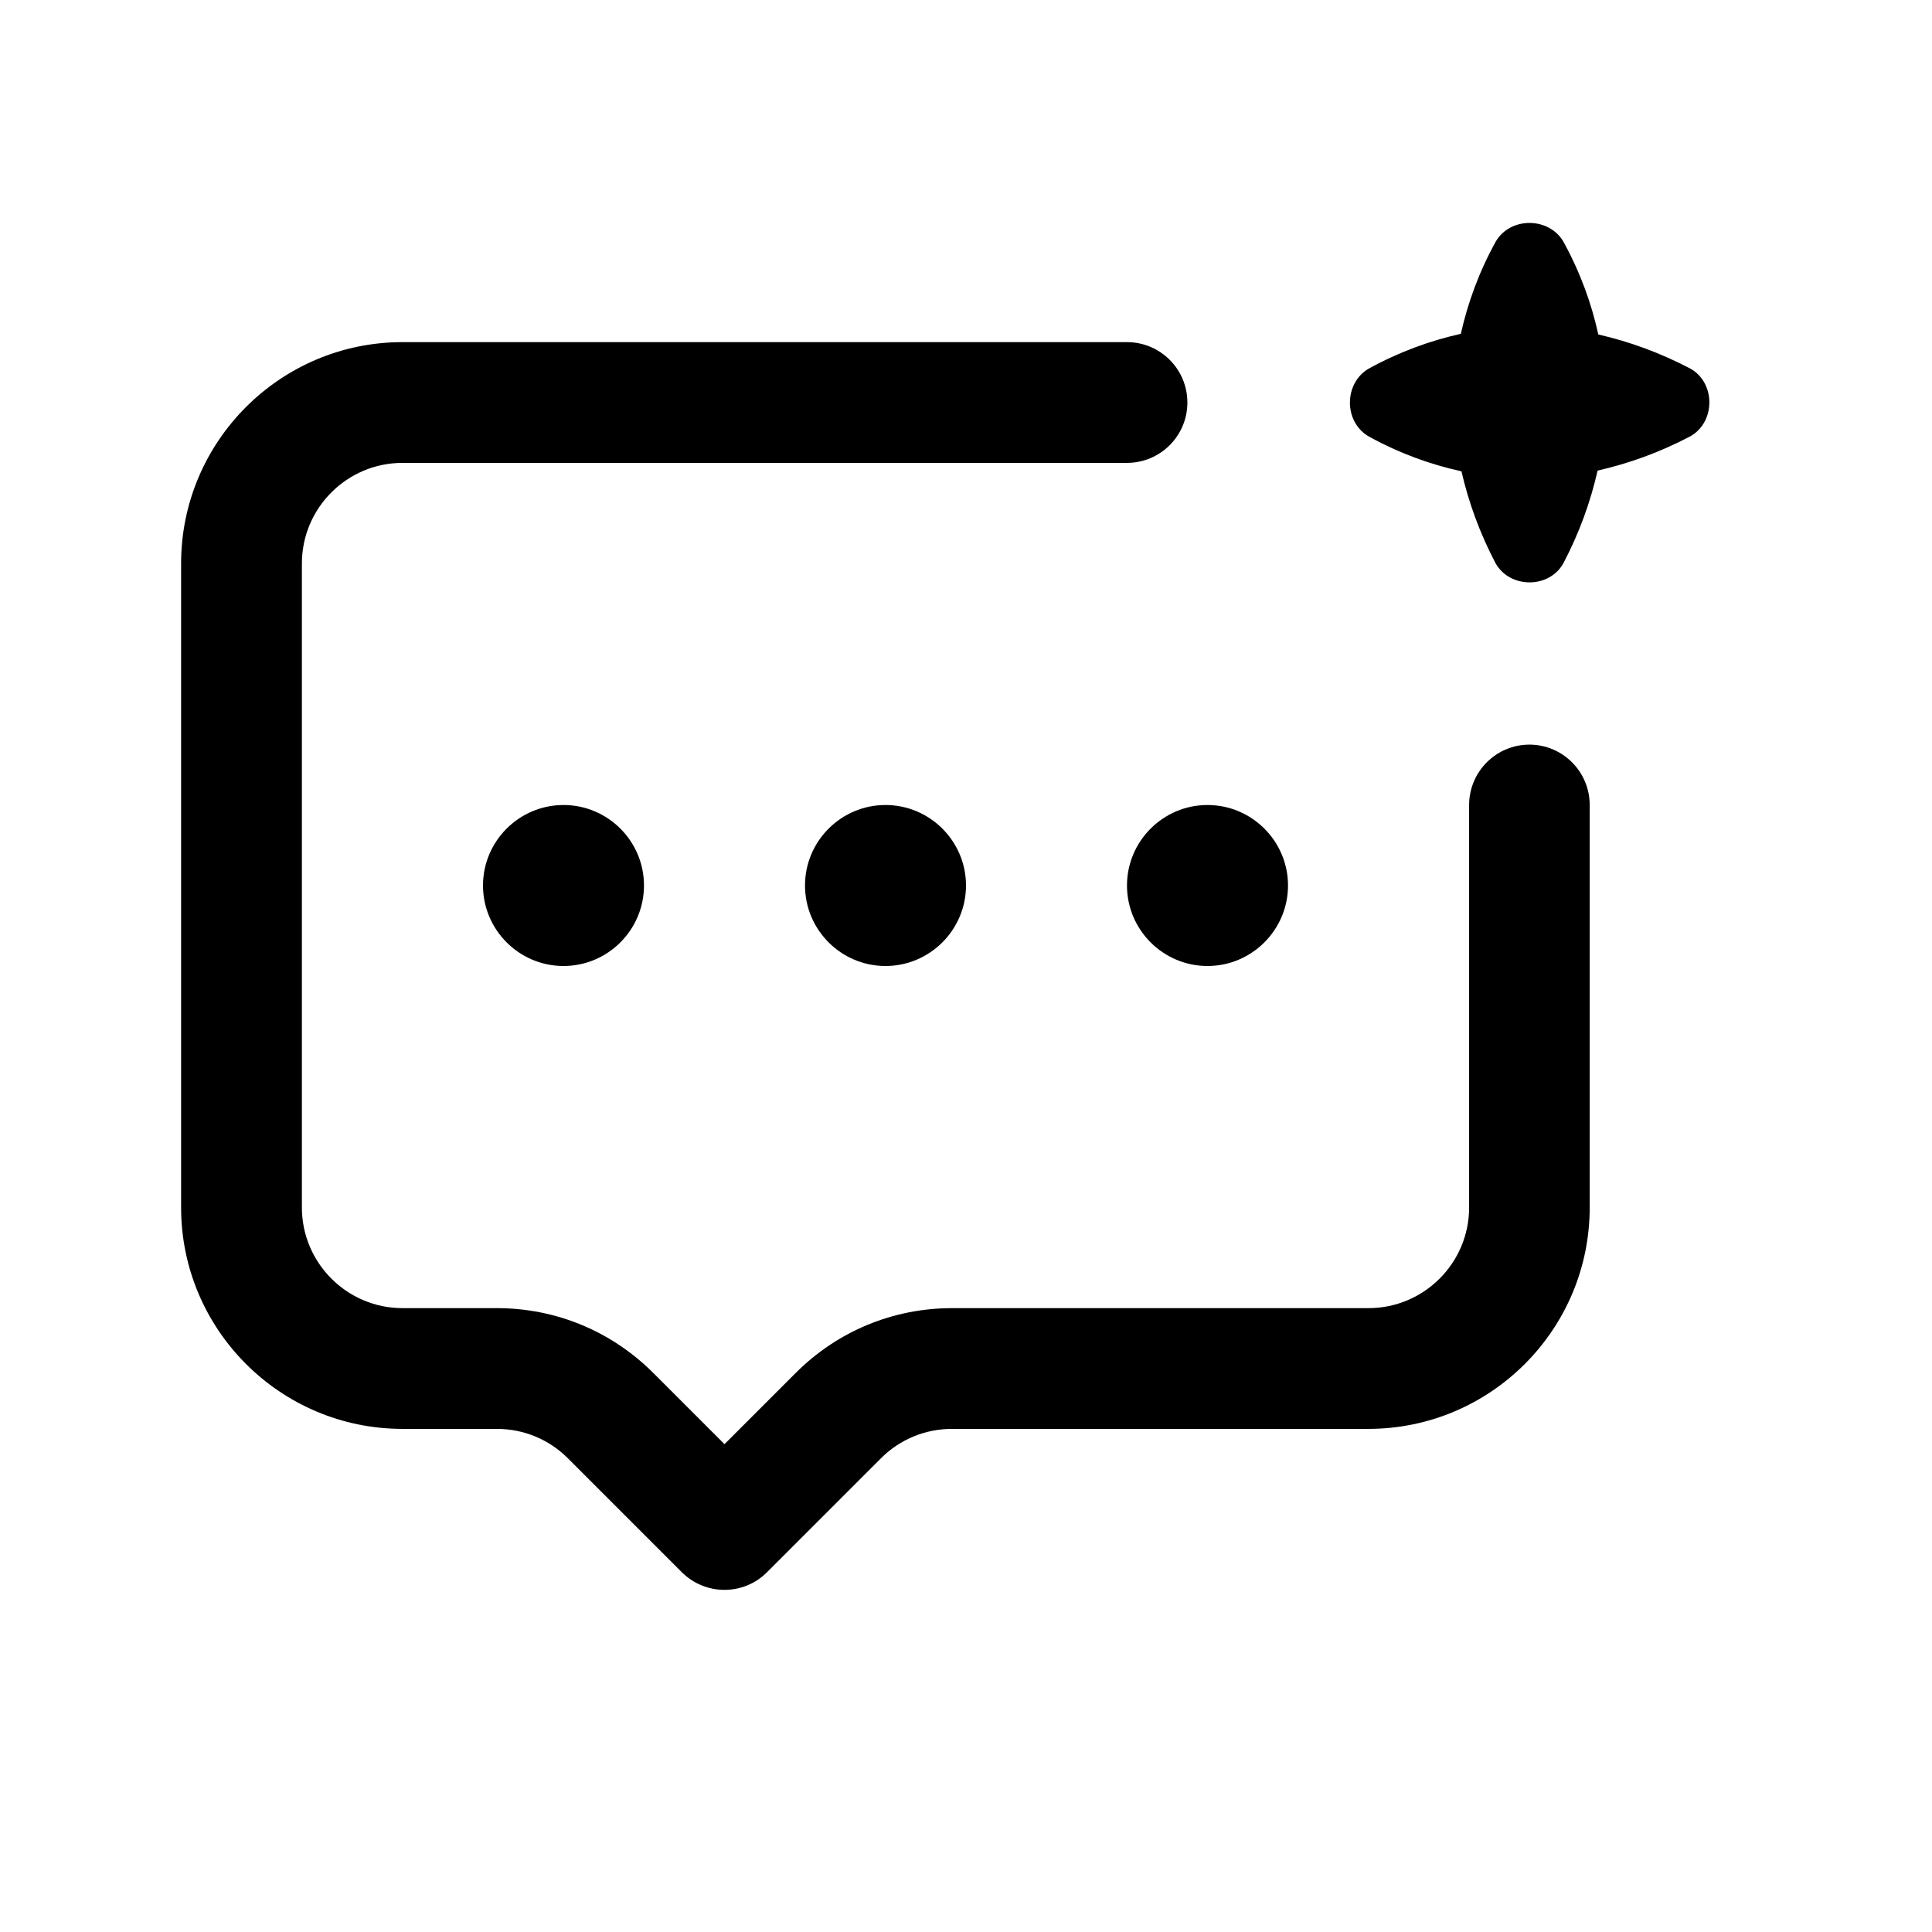
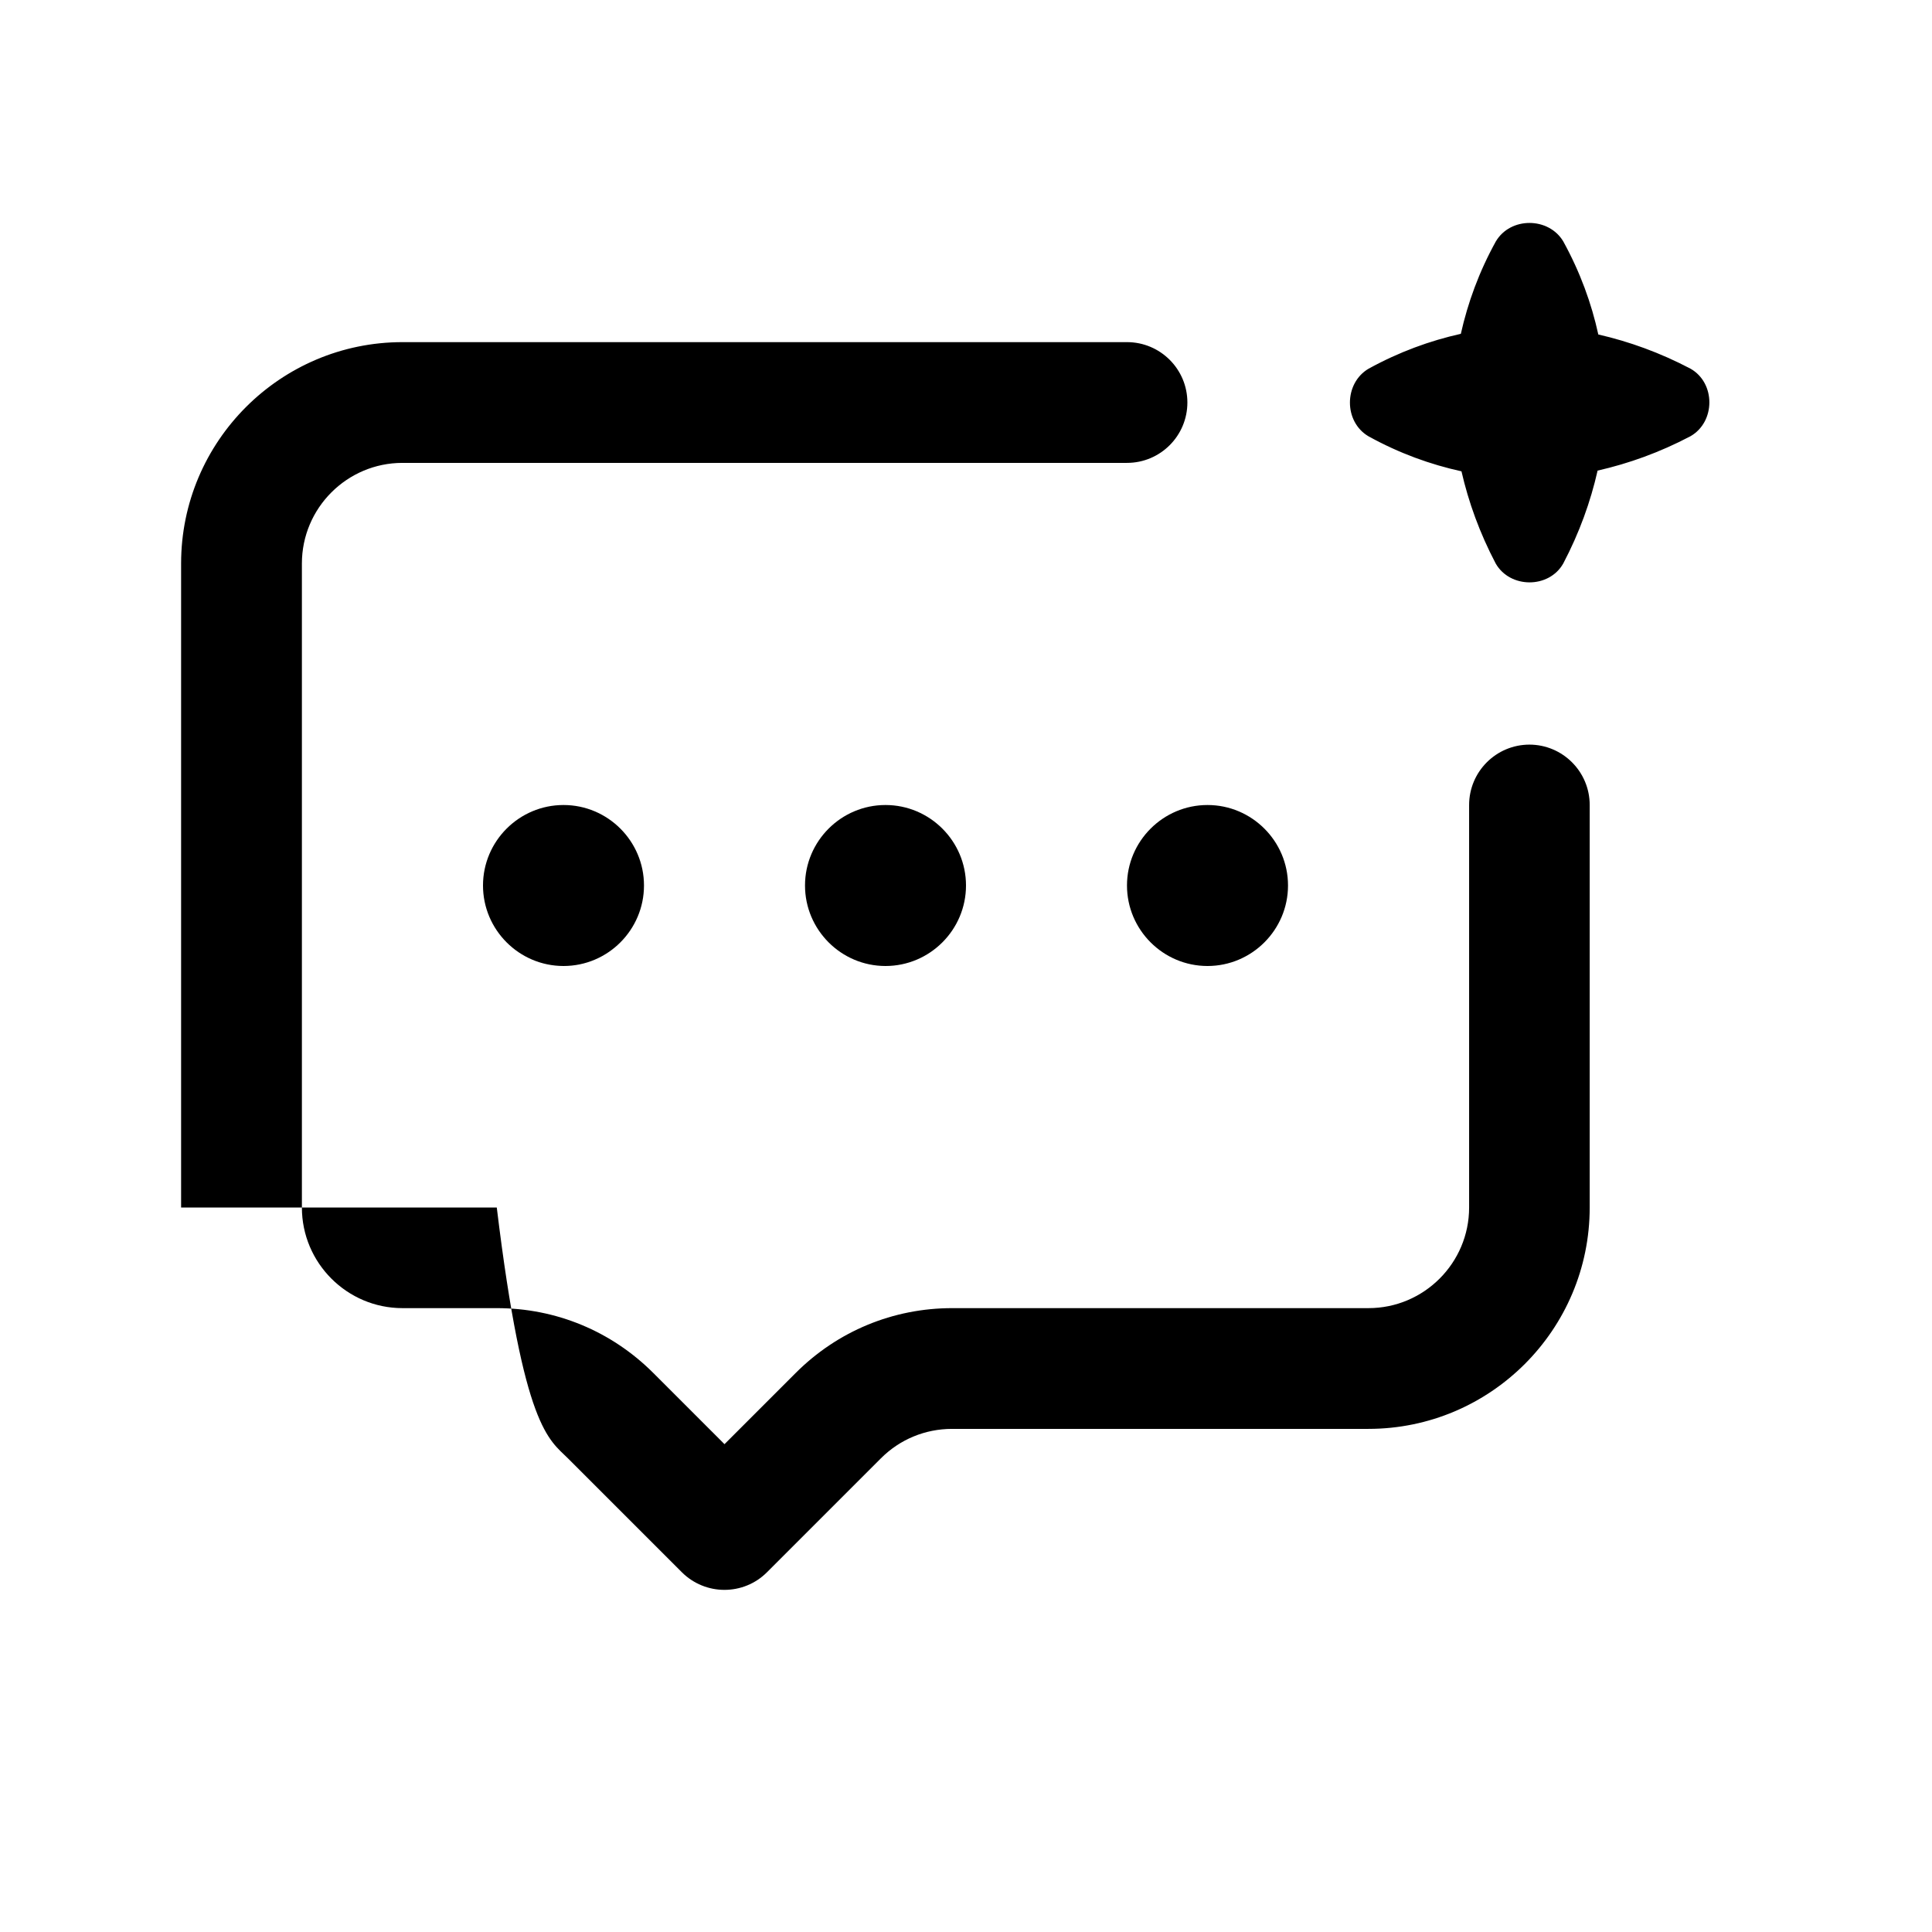
<svg xmlns="http://www.w3.org/2000/svg" width="46" height="46" viewBox="0 0 46 46" fill="none">
-   <path d="M21.083 19.167C22.139 19.167 23 20.027 23 21.083C23 22.139 22.139 23 21.083 23C20.027 23 19.167 22.139 19.167 21.083C19.167 20.027 20.027 19.167 21.083 19.167ZM26.833 21.083C26.833 22.139 27.694 23 28.75 23C29.806 23 30.667 22.139 30.667 21.083C30.667 20.027 29.806 19.167 28.75 19.167C27.694 19.167 26.833 20.027 26.833 21.083ZM36.417 17.729C35.623 17.729 34.979 18.373 34.979 19.167V28.75C34.979 30.071 33.904 31.146 32.583 31.146H22.672C21.264 31.146 19.941 31.694 18.944 32.691L17.25 34.385L15.556 32.691C14.559 31.694 13.236 31.146 11.828 31.146H9.583C8.263 31.146 7.188 30.071 7.188 28.75V13.417C7.188 12.096 8.263 11.021 9.583 11.021H26.833C27.627 11.021 28.271 10.377 28.271 9.583C28.271 8.79 27.627 8.146 26.833 8.146H9.583C6.676 8.146 4.312 10.509 4.312 13.417V28.75C4.312 31.658 6.676 34.021 9.583 34.021H11.828C12.468 34.021 13.07 34.27 13.522 34.722L16.232 37.432C16.512 37.712 16.88 37.854 17.248 37.854C17.616 37.854 17.984 37.714 18.264 37.432L20.974 34.722C21.426 34.27 22.028 34.021 22.668 34.021H32.58C35.487 34.021 37.85 31.658 37.85 28.75V19.167C37.85 18.373 37.206 17.729 36.413 17.729H36.417ZM11.5 21.083C11.5 22.139 12.361 23 13.417 23C14.473 23 15.333 22.139 15.333 21.083C15.333 20.027 14.473 19.167 13.417 19.167C12.361 19.167 11.5 20.027 11.5 21.083ZM40.25 8.778C39.524 8.397 38.791 8.132 38.055 7.964C37.892 7.22 37.624 6.482 37.222 5.75C36.875 5.164 35.962 5.158 35.614 5.75C35.213 6.476 34.947 7.211 34.782 7.948C34.044 8.113 33.31 8.38 32.583 8.78C31.997 9.127 31.991 10.04 32.583 10.388C33.316 10.793 34.055 11.059 34.797 11.222C34.966 11.958 35.23 12.69 35.612 13.417C35.953 14.013 36.879 14.018 37.22 13.417C37.605 12.684 37.87 11.947 38.038 11.205C38.78 11.036 39.518 10.772 40.25 10.386C40.846 10.045 40.852 9.12 40.25 8.778Z" fill="#212121" style="fill:#212121;fill:color(display-p3 0.129 0.129 0.129);fill-opacity:1;" />
+   <path d="M21.083 19.167C22.139 19.167 23 20.027 23 21.083C23 22.139 22.139 23 21.083 23C20.027 23 19.167 22.139 19.167 21.083C19.167 20.027 20.027 19.167 21.083 19.167ZM26.833 21.083C26.833 22.139 27.694 23 28.75 23C29.806 23 30.667 22.139 30.667 21.083C30.667 20.027 29.806 19.167 28.75 19.167C27.694 19.167 26.833 20.027 26.833 21.083ZM36.417 17.729C35.623 17.729 34.979 18.373 34.979 19.167V28.75C34.979 30.071 33.904 31.146 32.583 31.146H22.672C21.264 31.146 19.941 31.694 18.944 32.691L17.25 34.385L15.556 32.691C14.559 31.694 13.236 31.146 11.828 31.146H9.583C8.263 31.146 7.188 30.071 7.188 28.75V13.417C7.188 12.096 8.263 11.021 9.583 11.021H26.833C27.627 11.021 28.271 10.377 28.271 9.583C28.271 8.79 27.627 8.146 26.833 8.146H9.583C6.676 8.146 4.312 10.509 4.312 13.417V28.75H11.828C12.468 34.021 13.07 34.27 13.522 34.722L16.232 37.432C16.512 37.712 16.88 37.854 17.248 37.854C17.616 37.854 17.984 37.714 18.264 37.432L20.974 34.722C21.426 34.27 22.028 34.021 22.668 34.021H32.58C35.487 34.021 37.85 31.658 37.85 28.75V19.167C37.85 18.373 37.206 17.729 36.413 17.729H36.417ZM11.5 21.083C11.5 22.139 12.361 23 13.417 23C14.473 23 15.333 22.139 15.333 21.083C15.333 20.027 14.473 19.167 13.417 19.167C12.361 19.167 11.5 20.027 11.5 21.083ZM40.25 8.778C39.524 8.397 38.791 8.132 38.055 7.964C37.892 7.22 37.624 6.482 37.222 5.75C36.875 5.164 35.962 5.158 35.614 5.75C35.213 6.476 34.947 7.211 34.782 7.948C34.044 8.113 33.31 8.38 32.583 8.78C31.997 9.127 31.991 10.04 32.583 10.388C33.316 10.793 34.055 11.059 34.797 11.222C34.966 11.958 35.23 12.69 35.612 13.417C35.953 14.013 36.879 14.018 37.22 13.417C37.605 12.684 37.87 11.947 38.038 11.205C38.78 11.036 39.518 10.772 40.25 10.386C40.846 10.045 40.852 9.12 40.25 8.778Z" fill="#212121" style="fill:#212121;fill:color(display-p3 0.129 0.129 0.129);fill-opacity:1;" />
</svg>